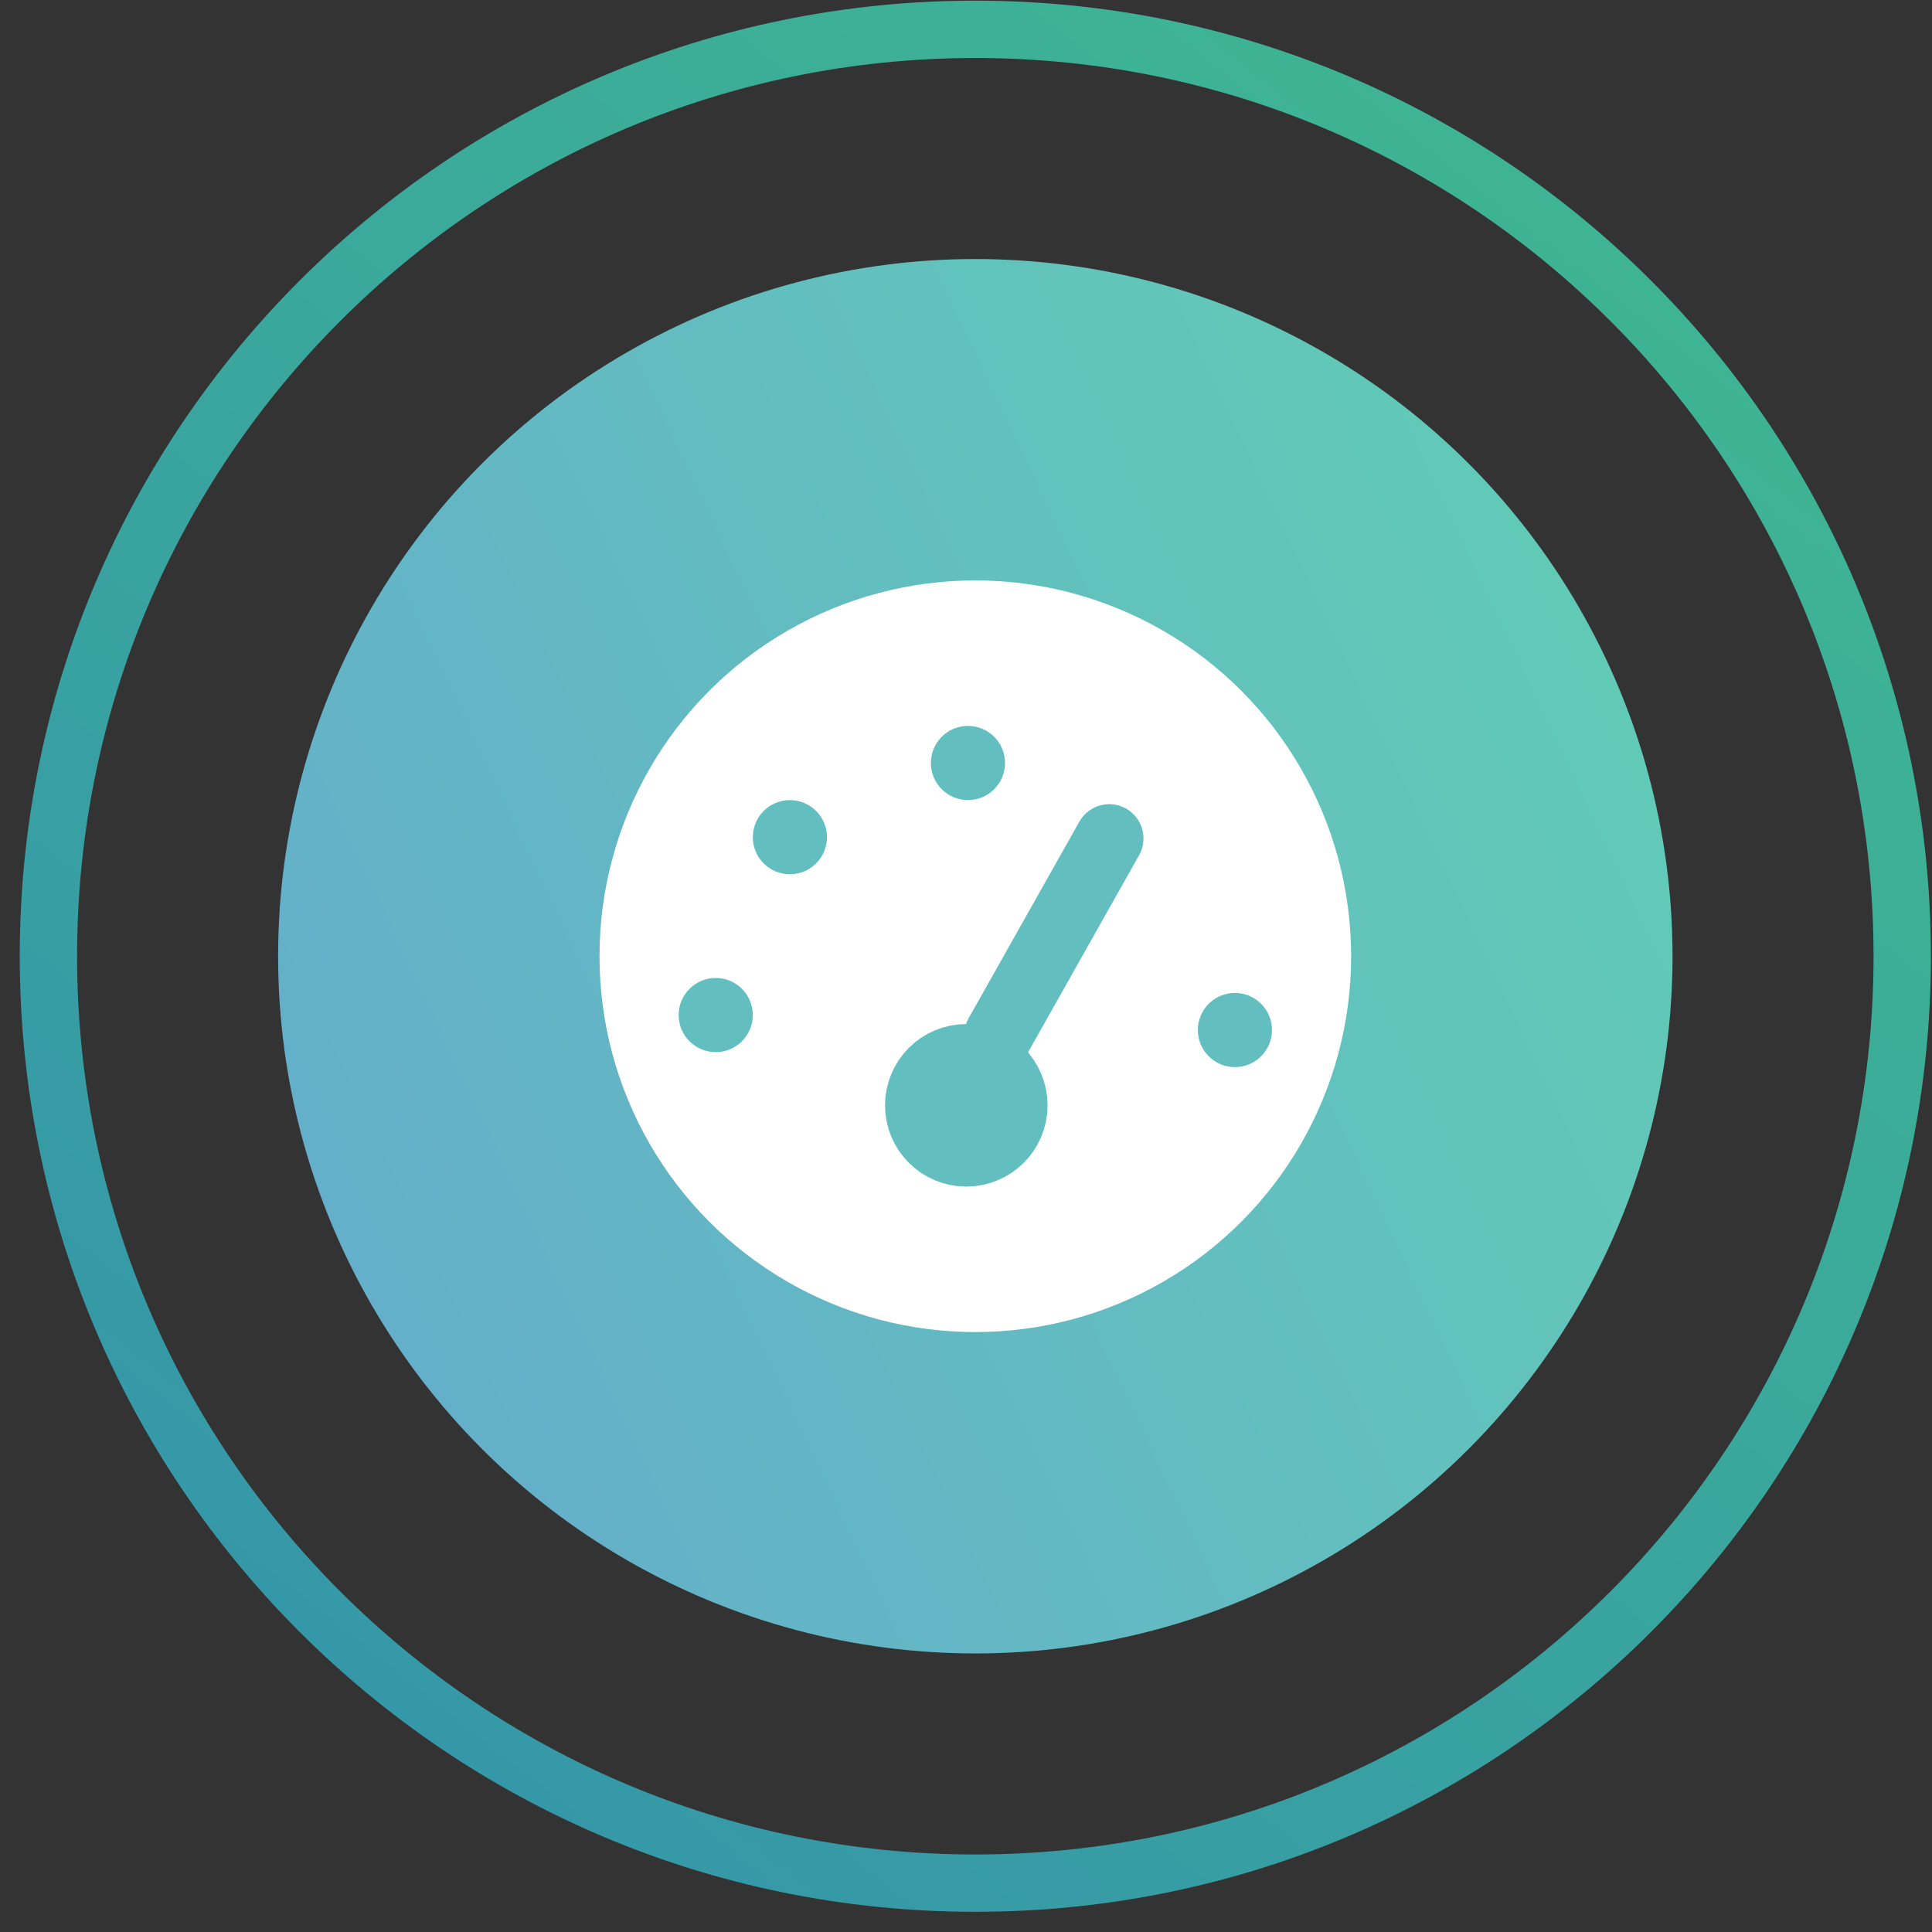
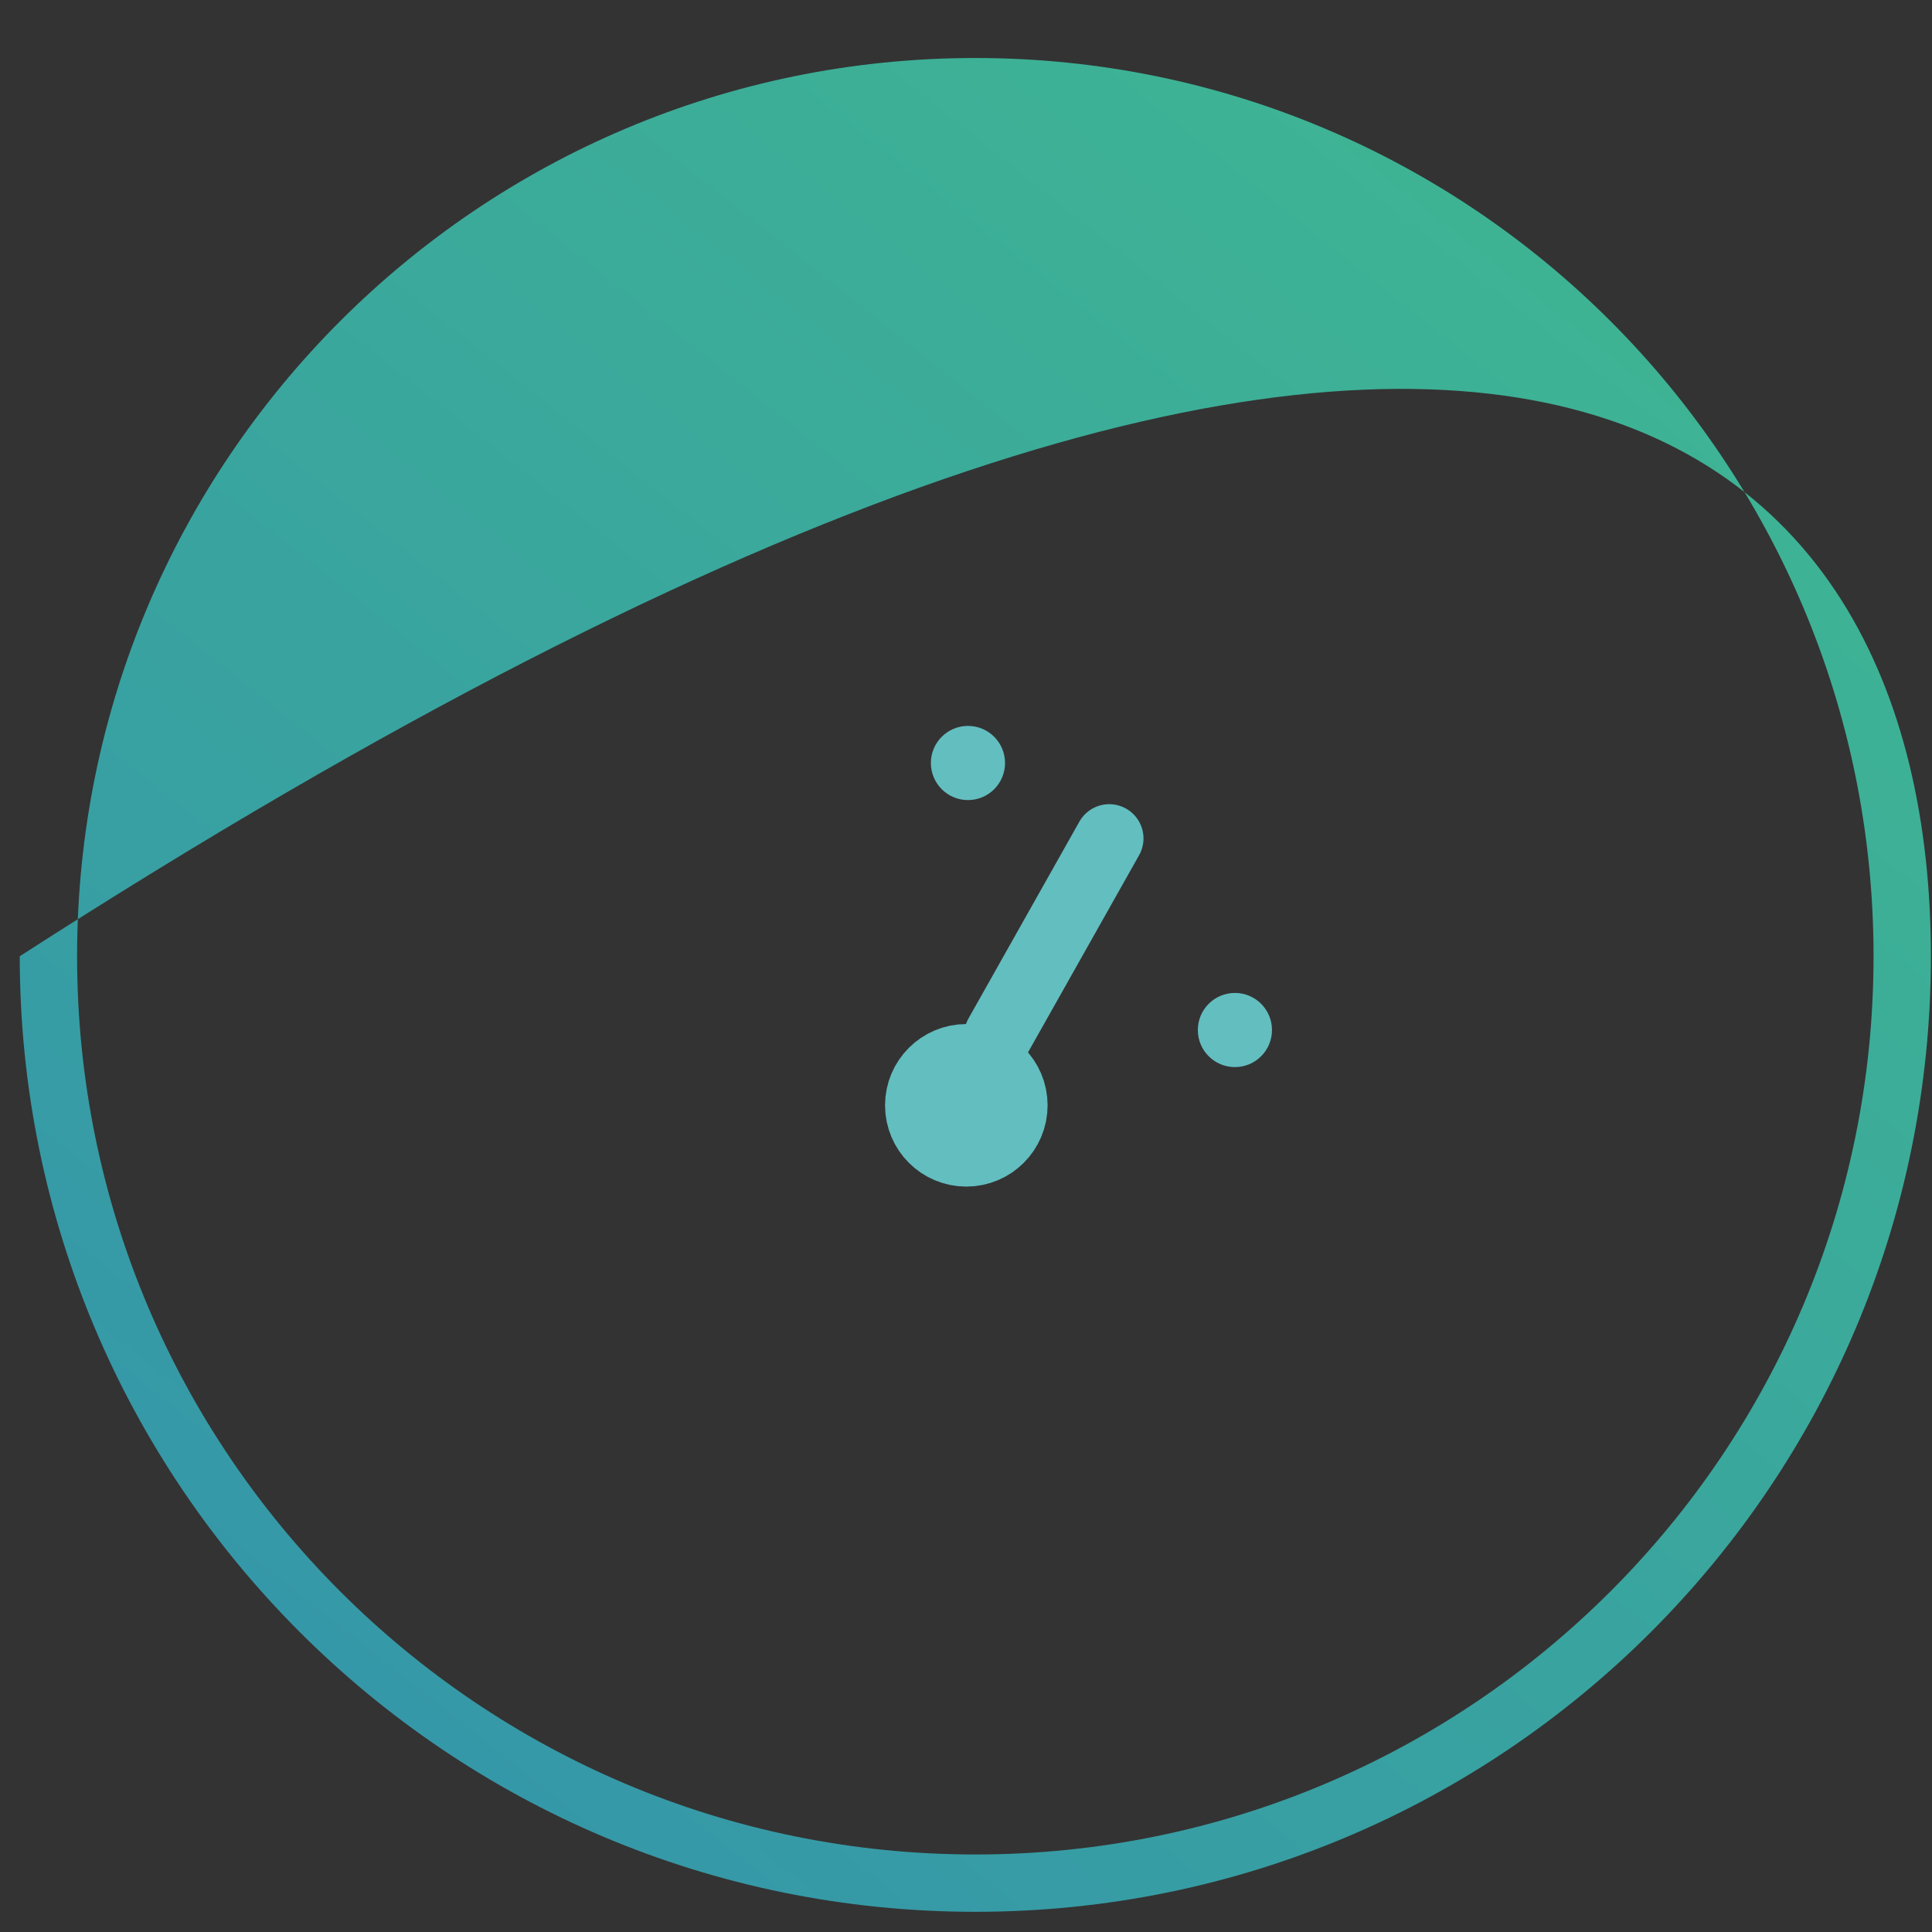
<svg xmlns="http://www.w3.org/2000/svg" width="80" height="80" viewBox="0 0 80 80" fill="none">
  <rect x="0" y="0" width="80" height="80" fill="#333333" stroke="none" />
-   <path d="M79.954 39.596C79.954 61.449 62.239 79.164 40.386 79.164C18.534 79.164 0.818 61.449 0.818 39.596C0.818 17.744 18.534 0.028 40.386 0.028C62.239 0.028 79.954 17.744 79.954 39.596ZM3.192 39.596C3.192 60.138 19.845 76.79 40.386 76.79C60.928 76.79 77.58 60.138 77.58 39.596C77.58 19.055 60.928 2.402 40.386 2.402C19.845 2.402 3.192 19.055 3.192 39.596Z" fill="url(#paint0_linear_3404_12480)" />
-   <circle cx="40.386" cy="39.596" r="28.87" transform="rotate(-120 40.386 39.596)" fill="url(#paint1_linear_3404_12480)" />
-   <circle cx="40.386" cy="39.596" r="13.031" fill="white" stroke="white" stroke-width="5.062" />
+   <path d="M79.954 39.596C79.954 61.449 62.239 79.164 40.386 79.164C18.534 79.164 0.818 61.449 0.818 39.596C62.239 0.028 79.954 17.744 79.954 39.596ZM3.192 39.596C3.192 60.138 19.845 76.79 40.386 76.79C60.928 76.79 77.58 60.138 77.58 39.596C77.58 19.055 60.928 2.402 40.386 2.402C19.845 2.402 3.192 19.055 3.192 39.596Z" fill="url(#paint0_linear_3404_12480)" />
  <circle cx="40.013" cy="45.769" r="1.687" fill="#63BEC0" stroke="#63BEC0" stroke-width="3.357" />
  <line x1="41.341" y1="42.865" x2="45.931" y2="34.718" stroke="#63BEC0" stroke-width="2.837" stroke-linecap="round" />
  <circle cx="40.081" cy="31.594" r="0.976" fill="#63BEC0" stroke="#63BEC0" stroke-width="1.119" />
  <circle cx="51.135" cy="42.651" r="0.976" fill="#63BEC0" stroke="#63BEC0" stroke-width="1.119" />
-   <circle cx="32.708" cy="34.666" r="0.976" fill="#63BEC0" stroke="#63BEC0" stroke-width="1.119" />
-   <circle cx="29.637" cy="42.031" r="0.976" fill="#63BEC0" stroke="#63BEC0" stroke-width="1.119" />
  <defs>
    <linearGradient id="paint0_linear_3404_12480" x1="88.901" y1="-14.989" x2="-10.768" y2="110.372" gradientUnits="userSpaceOnUse">
      <stop stop-color="#42C08B" />
      <stop offset="1" stop-color="#3087B4" />
    </linearGradient>
    <linearGradient id="paint1_linear_3404_12480" x1="40.386" y1="10.726" x2="33.568" y2="93.518" gradientUnits="userSpaceOnUse">
      <stop stop-color="#64AFCA" />
      <stop offset="1" stop-color="#60D6AE" />
    </linearGradient>
  </defs>
</svg>